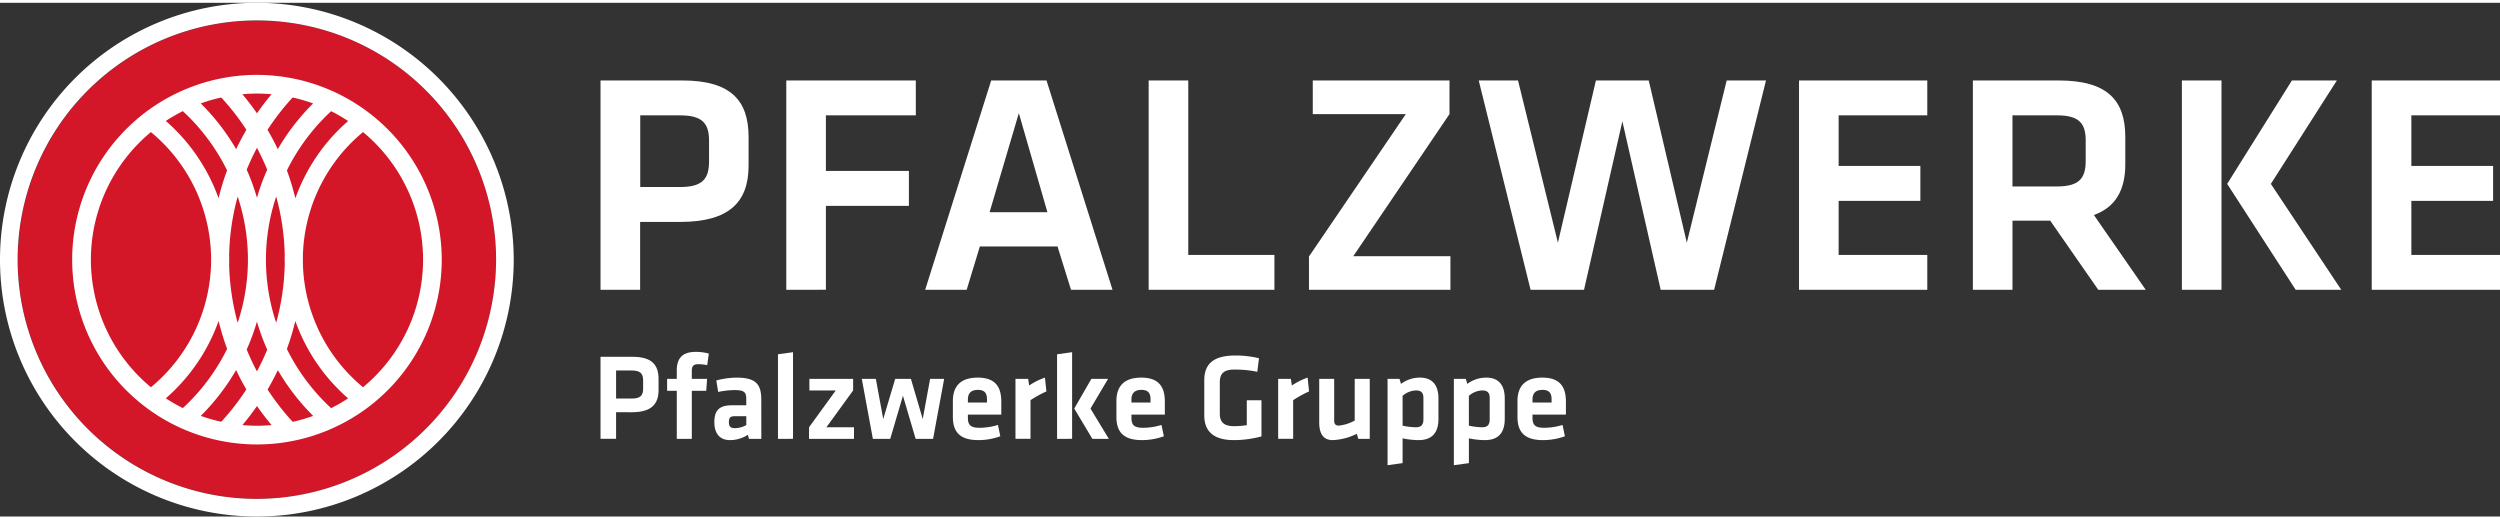
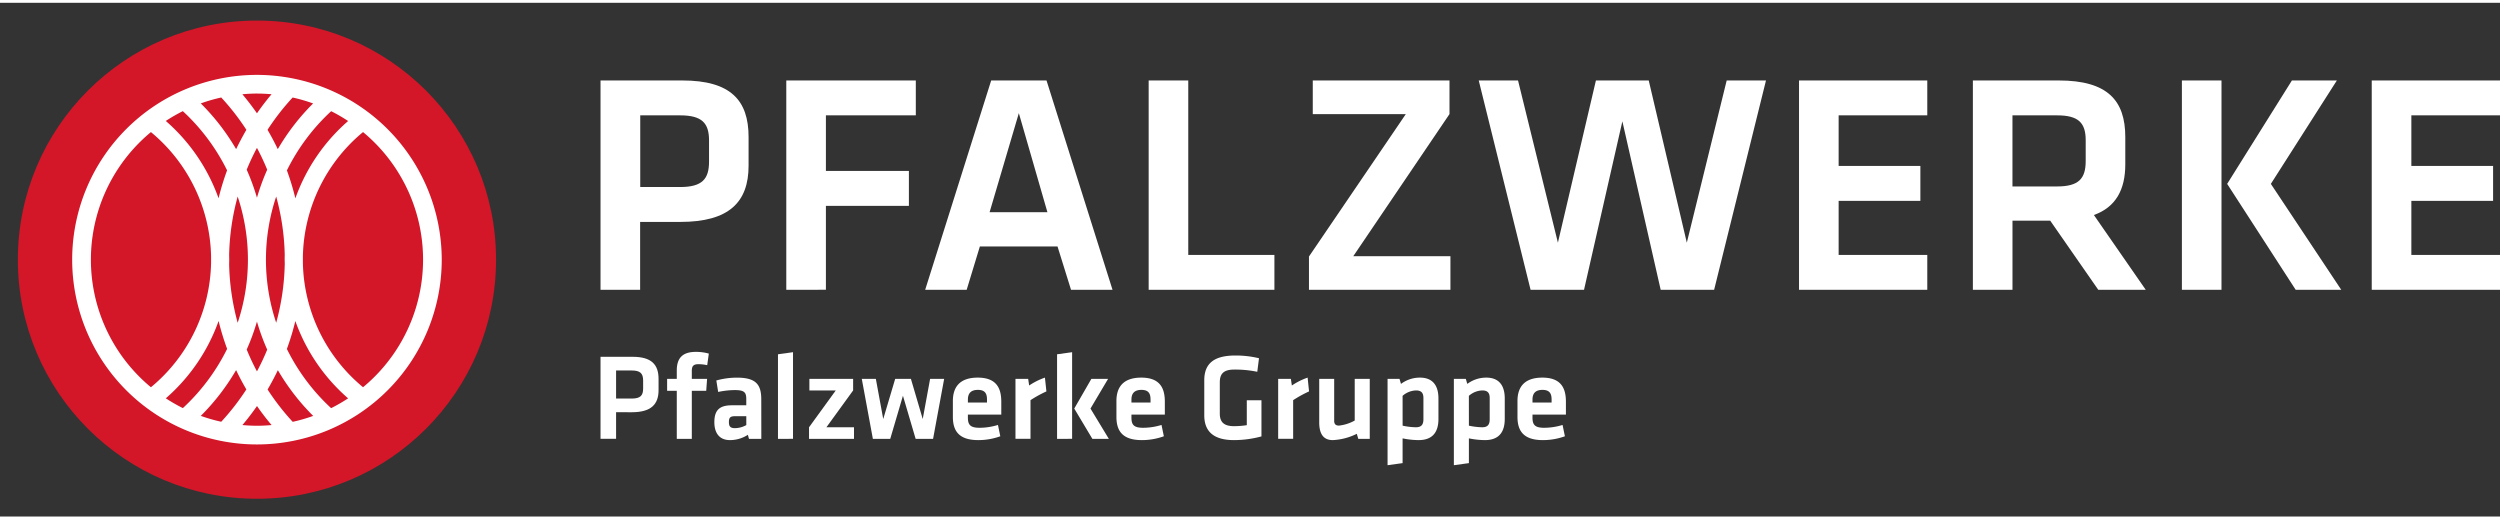
<svg xmlns="http://www.w3.org/2000/svg" viewBox="0 0 206.921 42.52" width="207px" height="43px">
  <rect x="0" y="0" width="206.921" height="42.52" fill="#333333" stroke="none" />
  <path d="M49.712,6.428h6.765c4.006,0,5.49,1.638,5.49,4.683v2.368c0,3.017-1.613,4.657-5.646,4.657H52.99v5.619H49.712ZM56.3,9.316h-3.3v5.932H56.3c1.847,0,2.394-.677,2.394-2.108V11.37C58.689,9.94,58.09,9.316,56.3,9.316Z" transform="translate(-0.008 0)" fill="#fff" />
  <path d="M65.088,23.755V6.428h10.72V9.316H68.367v4.6h6.869v2.889H68.367v6.946Z" transform="translate(-0.008 0)" fill="#fff" />
  <path d="M87.537,20.166H81.11l-1.092,3.589H76.583L82.047,6.428h4.579L92.09,23.755H88.655Zm-5.621-2.837H86.7L84.336,9.134Z" transform="translate(-0.008 0)" fill="#fff" />
  <path d="M98.359,20.868h7.13v2.887H95.081V6.428h3.278Z" transform="translate(-0.008 0)" fill="#fff" />
  <path d="M112.018,20.971h8.04v2.784H108.349V21l8.015-11.786h-7.7V6.428H119.98V9.211Z" transform="translate(-0.008 0)" fill="#fff" />
  <path d="M139.623,19.853l3.3-13.425h3.253l-4.293,17.327h-4.423L134.289,9.809l-3.174,13.946h-4.423L122.4,6.428h3.253l3.3,13.425L132.1,6.428h4.371Z" transform="translate(-0.008 0)" fill="#fff" />
  <path d="M148.91,6.428h10.616V9.316h-7.337v4.189h6.765v2.888h-6.765v4.475h7.337v2.887H148.91Z" transform="translate(-0.008 0)" fill="#fff" />
  <path d="M173.679,23.755,169.7,18.031h-3.122v5.724H163.3V6.428h7.1c4.033,0,5.515,1.638,5.515,4.683v2.263c0,2.083-.78,3.539-2.6,4.19l4.293,6.191ZM170.27,9.316h-3.694V15.2h3.694c1.8,0,2.368-.651,2.368-2.107V11.37C172.638,9.914,172.014,9.316,170.27,9.316Z" transform="translate(-0.008 0)" fill="#fff" />
  <path d="M183.877,23.755H180.6V6.428h3.278Zm4.086-8.767,5.827,8.767h-3.772l-5.672-8.767,5.36-8.56h3.72Z" transform="translate(-0.008 0)" fill="#fff" />
  <path d="M196.313,6.428h10.616V9.316h-7.337v4.189h6.765v2.888h-6.765v4.475h7.337v2.887H196.313Z" transform="translate(-0.008 0)" fill="#fff" />
  <path d="M49.712,29.3h2.652c1.571,0,2.152.642,2.152,1.835v.928c0,1.183-.632,1.825-2.213,1.825H51v2.2H49.712Zm2.58,1.132H51v2.324h1.3c.725,0,.939-.264.939-.826v-.693C53.231,30.677,53,30.432,52.292,30.432Z" transform="translate(-0.008 0)" fill="#fff" />
  <path d="M58.543,29.993a3.653,3.653,0,0,0-.714-.083c-.49,0-.561.216-.561.592v.623h1.265l-.072.989H57.268v3.978H56.024V32.114h-.8v-.989h.8v-.693c0-1.031.479-1.54,1.58-1.54a3.982,3.982,0,0,1,1.072.142Z" transform="translate(-0.008 0)" fill="#fff" />
  <path d="M63.022,36.092H62l-.092-.336a2.726,2.726,0,0,1-1.479.439c-.908,0-1.295-.623-1.295-1.481,0-1.009.438-1.4,1.448-1.4h1.194V32.8c0-.551-.154-.745-.949-.745a6.851,6.851,0,0,0-1.377.154l-.153-.949a6.427,6.427,0,0,1,1.7-.235c1.56,0,2.02.55,2.02,1.794Zm-1.244-1.876H60.86c-.409,0-.521.112-.521.49,0,.346.112.5.5.5a1.958,1.958,0,0,0,.939-.255Z" transform="translate(-0.008 0)" fill="#fff" />
  <path d="M64.4,36.092v-7l1.244-.173v7.17Z" transform="translate(-0.008 0)" fill="#fff" />
  <path d="M67,31.125h3.62v.959l-2.212,3.049h2.284v.959H66.97v-.959l2.213-3.049H67Z" transform="translate(-0.008 0)" fill="#fff" />
  <path d="M72.254,36.092l-.918-4.967H72.5l.612,3.325.99-3.325h1.3l.979,3.325.611-3.325h1.163l-.918,4.967H75.794l-1.051-3.57-1.051,3.57Z" transform="translate(-0.008 0)" fill="#fff" />
  <path d="M81.088,35.175a5.22,5.22,0,0,0,1.52-.235l.193.938a5.336,5.336,0,0,1-1.825.317c-1.561,0-2.1-.725-2.1-1.918V32.961c0-1.05.469-1.938,2.06-1.938s1.947.928,1.947,2v1.061H80.119v.255C80.119,34.94,80.333,35.175,81.088,35.175Zm-.969-2.092H81.7v-.245c0-.469-.142-.8-.754-.8s-.826.327-.826.8Z" transform="translate(-0.008 0)" fill="#fff" />
  <path d="M86.617,32.165a9.936,9.936,0,0,0-1.316.724v3.2H84.057V31.125h1.051l.081.551a5.56,5.56,0,0,1,1.306-.653Z" transform="translate(-0.008 0)" fill="#fff" />
  <path d="M87.5,36.092v-7l1.245-.173v7.17Zm4.223-4.967-1.458,2.459,1.52,2.508H90.422l-1.5-2.508,1.418-2.459Z" transform="translate(-0.008 0)" fill="#fff" />
  <path d="M94.625,35.175a5.209,5.209,0,0,0,1.519-.235l.194.938a5.336,5.336,0,0,1-1.825.317c-1.562,0-2.1-.725-2.1-1.918V32.961c0-1.05.469-1.938,2.059-1.938s1.948.928,1.948,2v1.061H93.656v.255C93.656,34.94,93.869,35.175,94.625,35.175Zm-.969-2.092h1.58v-.245c0-.469-.142-.8-.754-.8s-.826.327-.826.8Z" transform="translate(-0.008 0)" fill="#fff" />
  <path d="M100.969,33.992c0,.661.286,1.05,1.183,1.05a7.3,7.3,0,0,0,1.051-.083V32.9h1.214v2.989a8.766,8.766,0,0,1-2.274.306c-1.663,0-2.459-.7-2.459-2.051v-2.9c0-1.4.816-2.051,2.58-2.051a8.248,8.248,0,0,1,1.949.226l-.142,1.122a9.015,9.015,0,0,0-1.908-.184c-.9,0-1.194.368-1.194,1.061Z" transform="translate(-0.008 0)" fill="#fff" />
  <path d="M108.356,32.165a9.812,9.812,0,0,0-1.316.724v3.2H105.8V31.125h1.051l.082.551a5.571,5.571,0,0,1,1.305-.653Z" transform="translate(-0.008 0)" fill="#fff" />
  <path d="M110.436,31.125v3.469c0,.264.112.4.4.4a3.446,3.446,0,0,0,1.3-.418V31.125h1.244v4.967h-.949l-.122-.419a4.964,4.964,0,0,1-1.989.522c-.826,0-1.122-.583-1.122-1.47v-3.6Z" transform="translate(-0.008 0)" fill="#fff" />
  <path d="M119.066,34.44c0,1.1-.49,1.755-1.642,1.755a6.75,6.75,0,0,1-1.326-.144V38.1l-1.244.173V31.125h.989l.122.418a2.611,2.611,0,0,1,1.571-.52c1,0,1.53.592,1.53,1.724ZM116.1,35a5.623,5.623,0,0,0,1.1.132c.448,0,.622-.214.622-.662V32.716c0-.408-.153-.632-.612-.632a1.756,1.756,0,0,0-1.112.448Z" transform="translate(-0.008 0)" fill="#fff" />
  <path d="M124.554,34.44c0,1.1-.49,1.755-1.642,1.755a6.75,6.75,0,0,1-1.326-.144V38.1l-1.244.173V31.125h.989l.122.418a2.614,2.614,0,0,1,1.572-.52c1,0,1.529.592,1.529,1.724ZM121.586,35a5.632,5.632,0,0,0,1.1.132c.449,0,.622-.214.622-.662V32.716c0-.408-.153-.632-.612-.632a1.758,1.758,0,0,0-1.112.448Z" transform="translate(-0.008 0)" fill="#fff" />
  <path d="M127.819,35.175a5.215,5.215,0,0,0,1.52-.235l.193.938a5.332,5.332,0,0,1-1.825.317c-1.561,0-2.1-.725-2.1-1.918V32.961c0-1.05.47-1.938,2.061-1.938s1.948.928,1.948,2v1.061H126.85v.255C126.85,34.94,127.064,35.175,127.819,35.175Zm-.969-2.092h1.581v-.245c0-.469-.143-.8-.755-.8s-.826.327-.826.8Z" transform="translate(-0.008 0)" fill="#fff" />
  <circle cx="21.268" cy="21.26" r="19.79" fill="#d31628" />
  <path d="M21.276,5.966A15.294,15.294,0,1,0,36.57,21.26,15.311,15.311,0,0,0,21.276,5.966Zm7.546,3.818a15.257,15.257,0,0,0-4.367,6.4,21.492,21.492,0,0,0-.7-2.313,16.8,16.8,0,0,1,3.663-4.9A14.285,14.285,0,0,1,28.822,9.784Zm-2.9-1.452A18.4,18.4,0,0,0,23,12.114c-.263-.55-.547-1.089-.85-1.6a19.919,19.919,0,0,1,2.079-2.674A13.417,13.417,0,0,1,25.926,8.332Zm-2.348,13.35a19.715,19.715,0,0,1-.706,4.8,16.512,16.512,0,0,1,0-10.447,19.674,19.674,0,0,1,.706,4.8l-.006.416C23.572,21.264,23.578,21.682,23.578,21.682Zm-4.6-.833a19.79,19.79,0,0,1,.706-4.812,16.512,16.512,0,0,1,0,10.447,19.843,19.843,0,0,1-.706-4.817l.007-.4C18.981,21.256,18.974,20.849,18.974,20.849Zm1.454-7.035a19.492,19.492,0,0,1,.848-1.806,19.61,19.61,0,0,1,.848,1.806,18.121,18.121,0,0,0-.848,2.319A18.277,18.277,0,0,0,20.428,13.814Zm.848,12.572a18.219,18.219,0,0,0,.848,2.321,19.216,19.216,0,0,1-.848,1.8,19.243,19.243,0,0,1-.848-1.808A18.111,18.111,0,0,0,21.276,26.386Zm0-18.874c.4,0,.8.021,1.208.057-.423.5-.829,1.029-1.208,1.577-.375-.541-.781-1.07-1.207-1.577C20.473,7.533,20.878,7.512,21.276,7.512Zm-2.956.326A19.9,19.9,0,0,1,20.4,10.512c-.3.519-.587,1.058-.848,1.6a18.338,18.338,0,0,0-2.925-3.784A13.48,13.48,0,0,1,18.32,7.838ZM15.14,8.967a16.814,16.814,0,0,1,3.663,4.9,20.891,20.891,0,0,0-.705,2.312,15.285,15.285,0,0,0-4.367-6.4A14.285,14.285,0,0,1,15.14,8.967ZM12.5,31.82a13.706,13.706,0,0,1,0-21.119A13.7,13.7,0,0,1,17.479,21.01l0,.079,0,.168,0,.174,0,.083A13.7,13.7,0,0,1,12.5,31.82Zm1.234.915a15.269,15.269,0,0,0,4.367-6.4,21,21,0,0,0,.705,2.311,16.832,16.832,0,0,1-3.663,4.9A13.87,13.87,0,0,1,13.731,32.735Zm2.894,1.454A18.424,18.424,0,0,0,19.55,30.4c.261.546.545,1.086.848,1.6a19.938,19.938,0,0,1-2.078,2.676A13.772,13.772,0,0,1,16.625,34.189Zm4.651.818c-.4,0-.8-.021-1.207-.057.428-.509.834-1.036,1.207-1.575.377.544.783,1.072,1.208,1.575C22.08,34.986,21.675,35.007,21.276,35.007Zm2.956-.324a20.055,20.055,0,0,1-2.079-2.676c.3-.513.587-1.052.85-1.6a18.468,18.468,0,0,0,2.923,3.785A13.86,13.86,0,0,1,24.232,34.683Zm3.181-1.131a16.779,16.779,0,0,1-3.663-4.9,21.134,21.134,0,0,0,.7-2.313,15.248,15.248,0,0,0,4.367,6.4A13.98,13.98,0,0,1,27.413,33.552Zm2.643-1.732a13.7,13.7,0,0,1-4.981-10.276l0-.282,0-.289A13.7,13.7,0,0,1,30.056,10.7a13.706,13.706,0,0,1,0,21.119Z" transform="translate(-0.008 0)" fill="#fff" />
-   <path d="M21.268,0a21.26,21.26,0,1,0,21.26,21.26A21.284,21.284,0,0,0,21.268,0Zm0,41.059a19.8,19.8,0,1,1,19.8-19.8A19.821,19.821,0,0,1,21.268,41.059Z" transform="translate(-0.008 0)" fill="#fff" />
</svg>